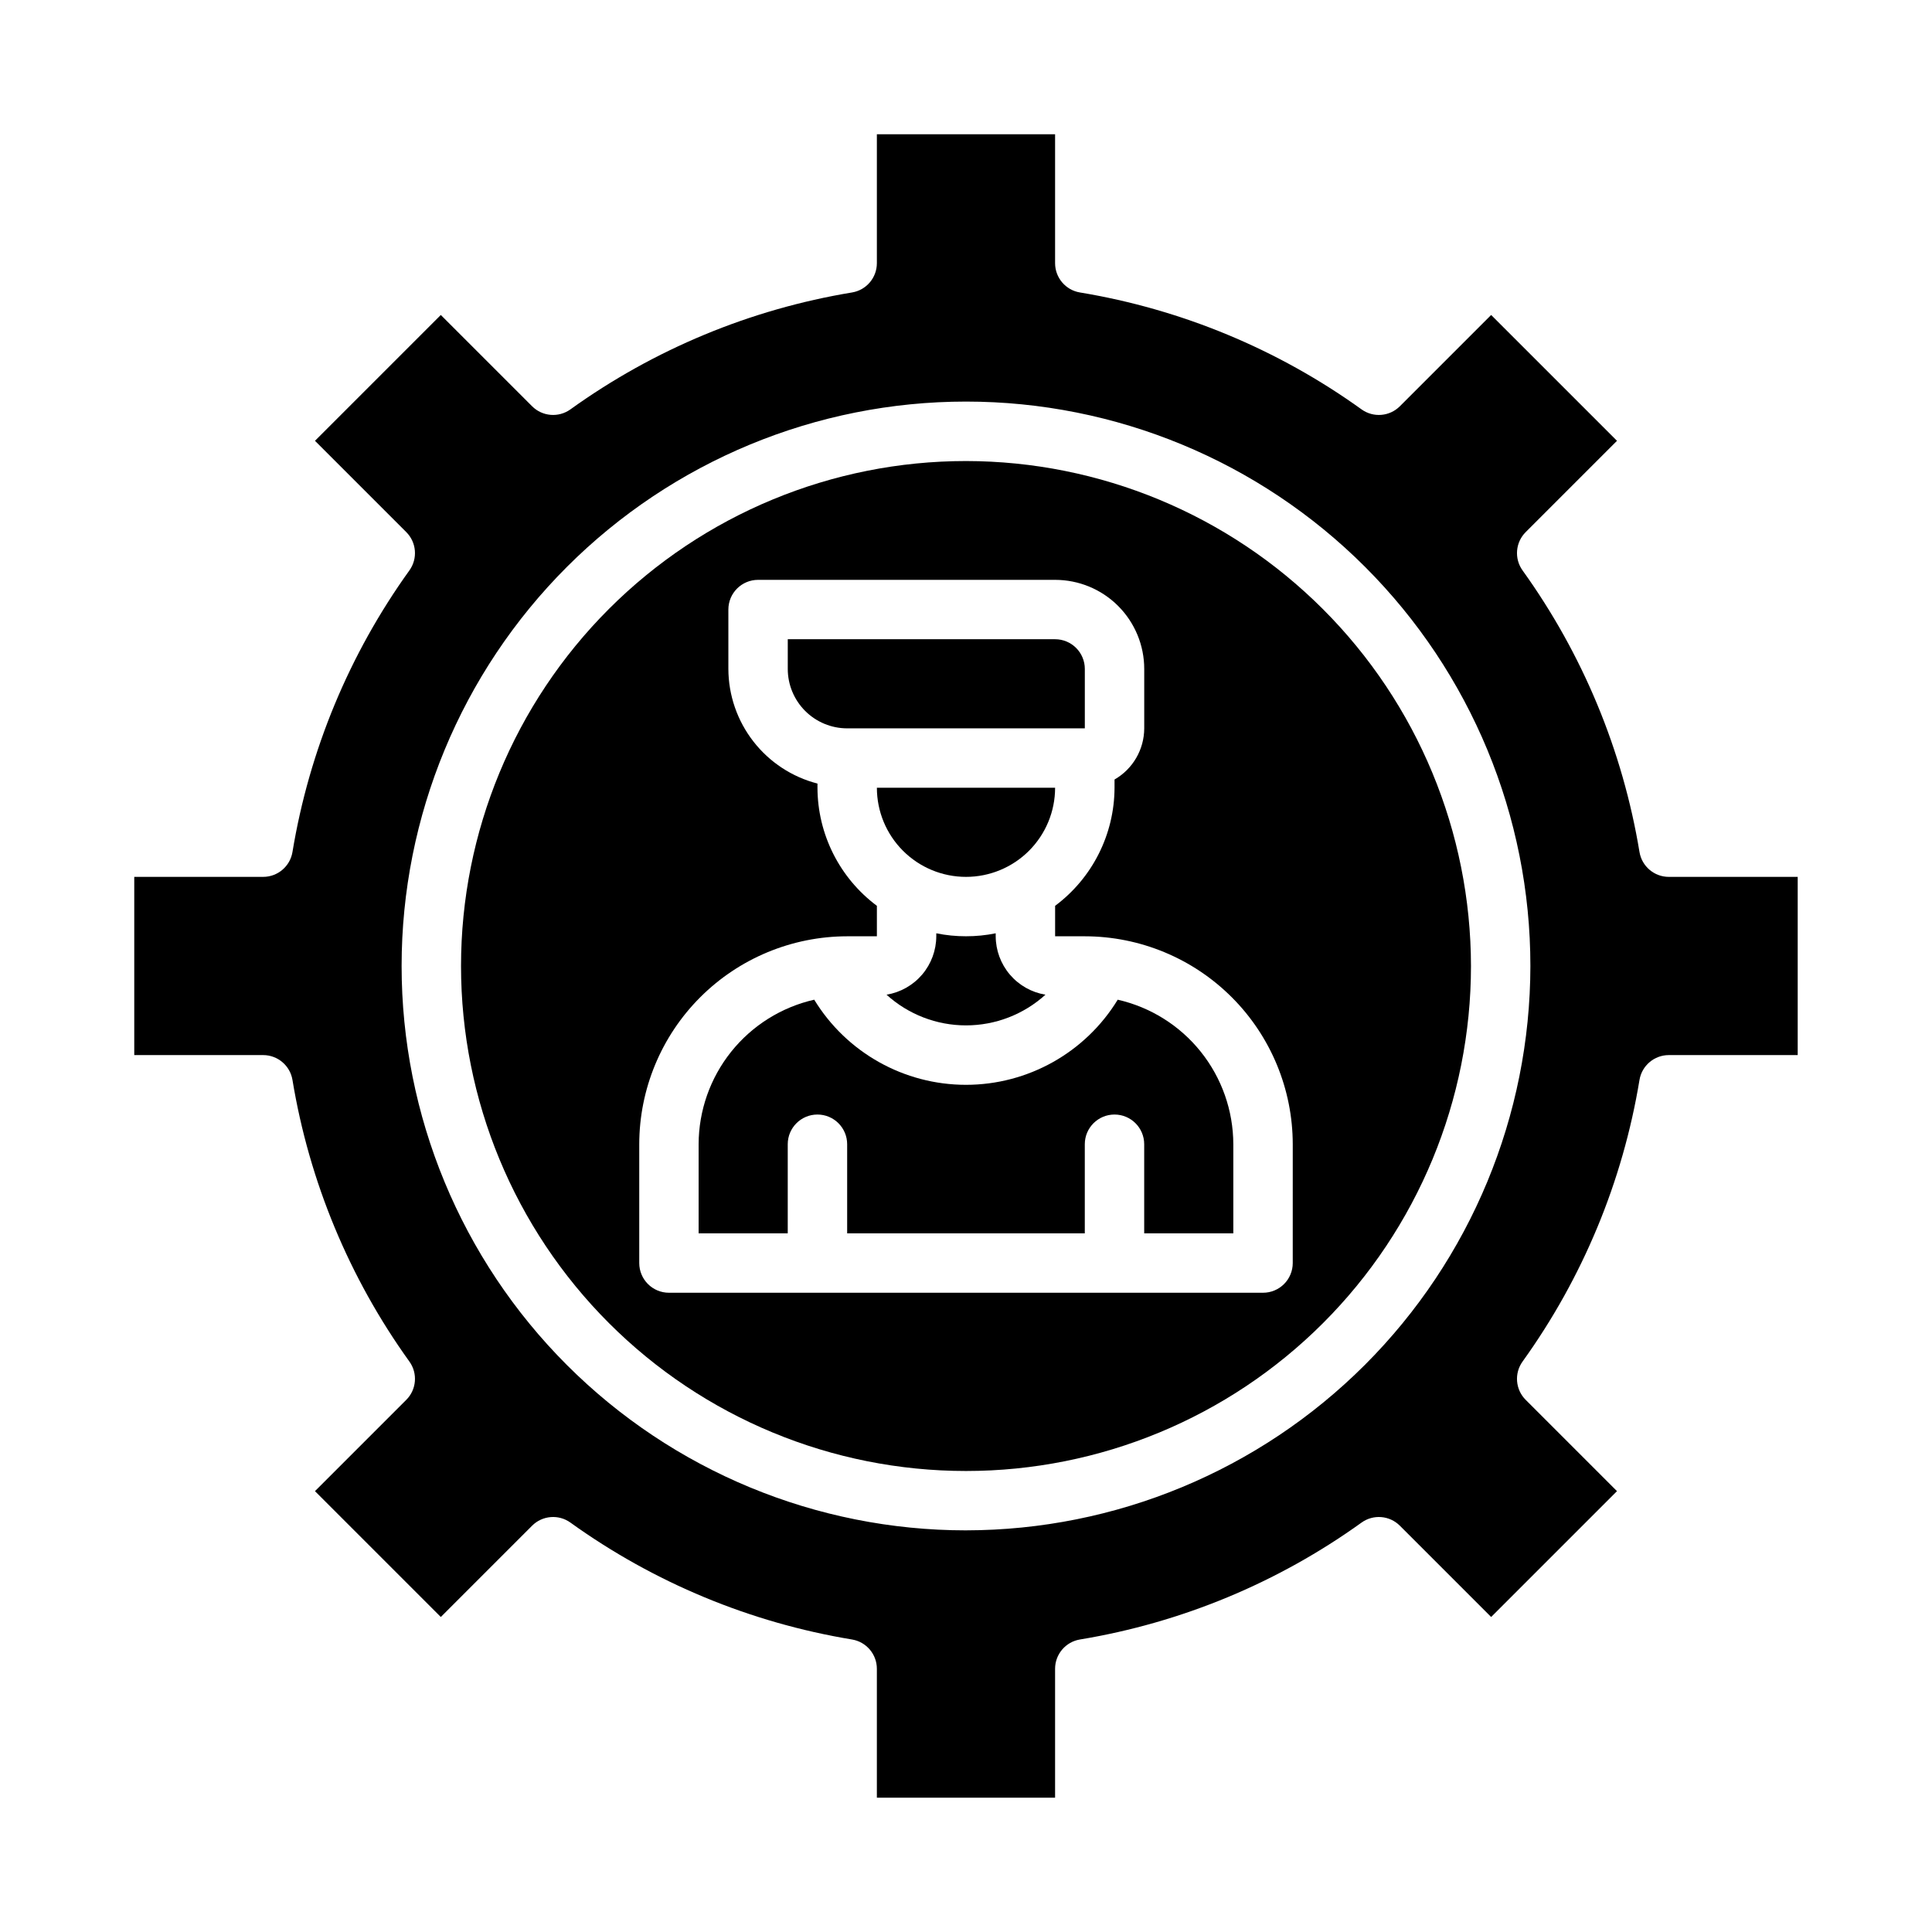
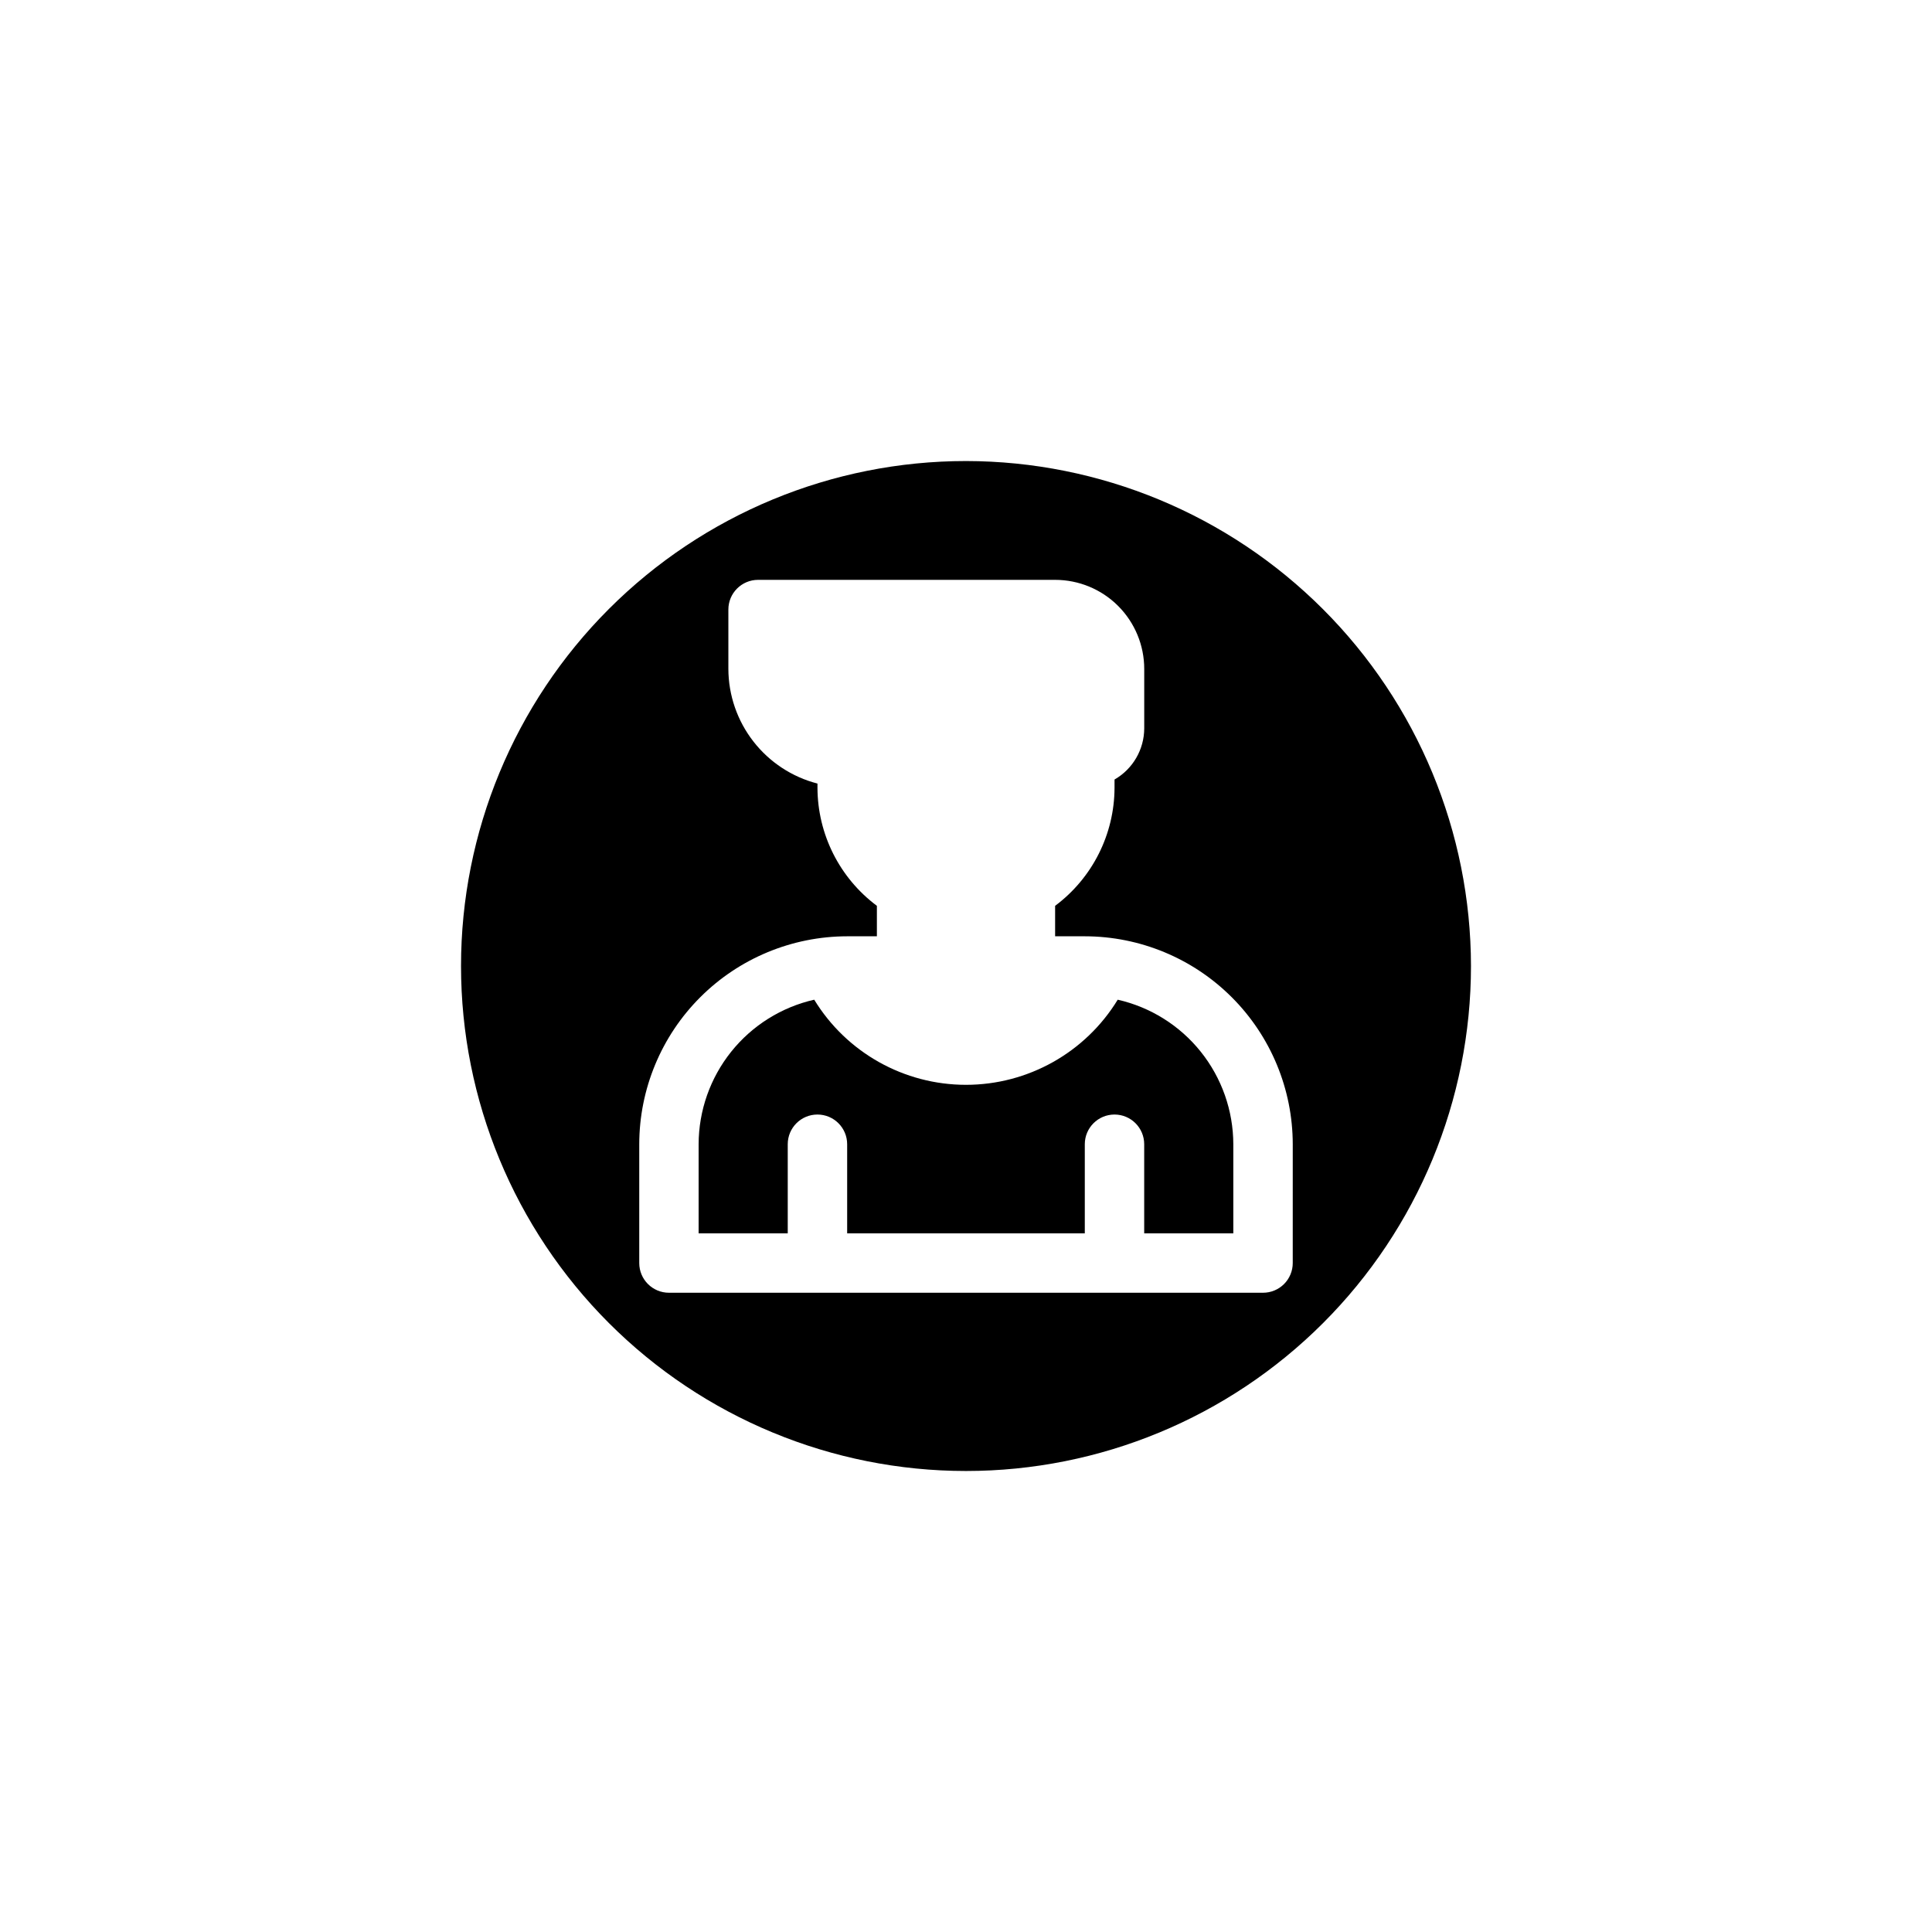
<svg xmlns="http://www.w3.org/2000/svg" fill="#000000" width="800px" height="800px" version="1.1" viewBox="144 144 512 512">
  <g>
-     <path d="m431.49 337.02v-15.746c0-2.086-0.832-4.09-2.309-5.566-1.477-1.477-3.477-2.305-5.566-2.305h-70.848v7.871c0 4.176 1.66 8.18 4.613 11.133s6.957 4.613 11.133 4.613z" />
-     <path d="m620.41 423.61v-47.23h-34.164c-3.844 0-7.125-2.781-7.762-6.574-4.449-26.934-15.055-52.477-30.992-74.641-2.246-3.133-1.891-7.434 0.836-10.156l24.191-24.191-33.348-33.344-24.191 24.191v-0.004c-2.723 2.723-7.016 3.078-10.145 0.836-22.168-15.938-47.715-26.543-74.652-30.992-3.793-0.633-6.57-3.914-6.574-7.762v-34.164h-47.23v34.164c0 3.848-2.781 7.129-6.574 7.762-26.938 4.449-52.48 15.055-74.648 30.992-3.133 2.242-7.426 1.887-10.148-0.836l-24.191-24.188-33.344 33.344 24.191 24.191h-0.004c2.731 2.723 3.082 7.023 0.836 10.156-15.938 22.164-26.543 47.707-30.992 74.641-0.633 3.793-3.914 6.574-7.762 6.574h-34.164v47.23h34.164c3.848 0.004 7.129 2.781 7.762 6.574 4.445 26.938 15.051 52.48 30.992 74.645 2.246 3.133 1.895 7.43-0.836 10.152l-24.188 24.191 33.348 33.348 24.191-24.191h-0.004c2.723-2.723 7.016-3.078 10.148-0.836 22.168 15.938 47.711 26.543 74.648 30.992 3.793 0.637 6.574 3.918 6.574 7.762v34.164h47.23v-34.164c0.004-3.844 2.781-7.125 6.574-7.762 26.938-4.449 52.484-15.055 74.652-30.992 3.129-2.242 7.422-1.887 10.145 0.836l24.191 24.191 33.348-33.348-24.191-24.191c-2.727-2.723-3.082-7.019-0.836-10.152 15.941-22.164 26.547-47.707 30.992-74.645 0.637-3.793 3.918-6.57 7.762-6.574zm-220.41 125.95c-39.668 0-77.711-15.758-105.76-43.809-28.051-28.047-43.809-66.09-43.809-105.76s15.758-77.711 43.809-105.76 66.094-43.809 105.76-43.809 77.711 15.758 105.76 43.809c28.051 28.051 43.809 66.094 43.809 105.76-0.043 39.652-15.816 77.672-43.855 105.71-28.039 28.039-66.059 43.812-105.71 43.855z" />
-     <path d="m400 392.12c-2.644 0.004-5.281-0.258-7.875-0.785v0.785c-0.012 3.727-1.34 7.324-3.754 10.16-2.414 2.832-5.758 4.719-9.43 5.324 5.766 5.234 13.27 8.133 21.059 8.133 7.785 0 15.293-2.898 21.055-8.133-3.672-0.605-7.012-2.492-9.426-5.324-2.414-2.836-3.746-6.434-3.758-10.16v-0.789 0.004c-2.59 0.527-5.231 0.789-7.871 0.785z" />
-     <path d="m400 376.38c6.262 0 12.27-2.488 16.699-6.918 4.426-4.43 6.914-10.434 6.914-16.699h-47.23c0 6.266 2.488 12.27 6.918 16.699 4.426 4.43 10.434 6.918 16.699 6.918z" />
    <path d="m440.21 408.93c-8.559 14.012-23.797 22.559-40.215 22.559-16.422 0-31.66-8.547-40.219-22.559-8.688 1.977-16.449 6.84-22.012 13.797-5.562 6.961-8.602 15.598-8.621 24.508v23.617h23.617v-23.617c0-4.348 3.523-7.871 7.871-7.871 4.348 0 7.875 3.523 7.875 7.871v23.617h62.977v-23.617c0-4.348 3.523-7.871 7.871-7.871s7.871 3.523 7.871 7.871v23.617h23.617v-23.617c-0.02-8.91-3.055-17.547-8.621-24.508-5.562-6.957-13.324-11.82-22.012-13.797z" />
    <path d="m400 266.18c-35.492 0-69.531 14.098-94.629 39.195s-39.195 59.137-39.195 94.629 14.098 69.531 39.195 94.625c25.098 25.098 59.137 39.199 94.629 39.199s69.531-14.102 94.625-39.199c25.098-25.094 39.199-59.133 39.199-94.625-0.039-35.48-14.152-69.496-39.242-94.586-25.086-25.09-59.102-39.199-94.582-39.238zm86.59 212.54c0 2.086-0.828 4.09-2.305 5.566-1.477 1.477-3.481 2.305-5.566 2.305h-157.44c-4.348 0-7.871-3.523-7.871-7.871v-31.488c0.016-14.609 5.828-28.617 16.156-38.945 10.332-10.332 24.34-16.141 38.949-16.16h7.871v-8.074c-9.875-7.371-15.707-18.961-15.746-31.285v-1.117c-6.738-1.738-12.711-5.664-16.984-11.16-4.273-5.492-6.606-12.25-6.629-19.211v-15.742c0-4.348 3.523-7.871 7.871-7.871h78.719c6.266 0 12.273 2.484 16.699 6.914 4.43 4.43 6.918 10.438 6.918 16.699v15.746c-0.016 5.598-3.016 10.766-7.871 13.555v2.188c-0.035 12.324-5.867 23.914-15.746 31.285v8.074h7.875c14.609 0.02 28.613 5.828 38.945 16.16 10.328 10.328 16.141 24.336 16.156 38.945z" />
  </g>
</svg>